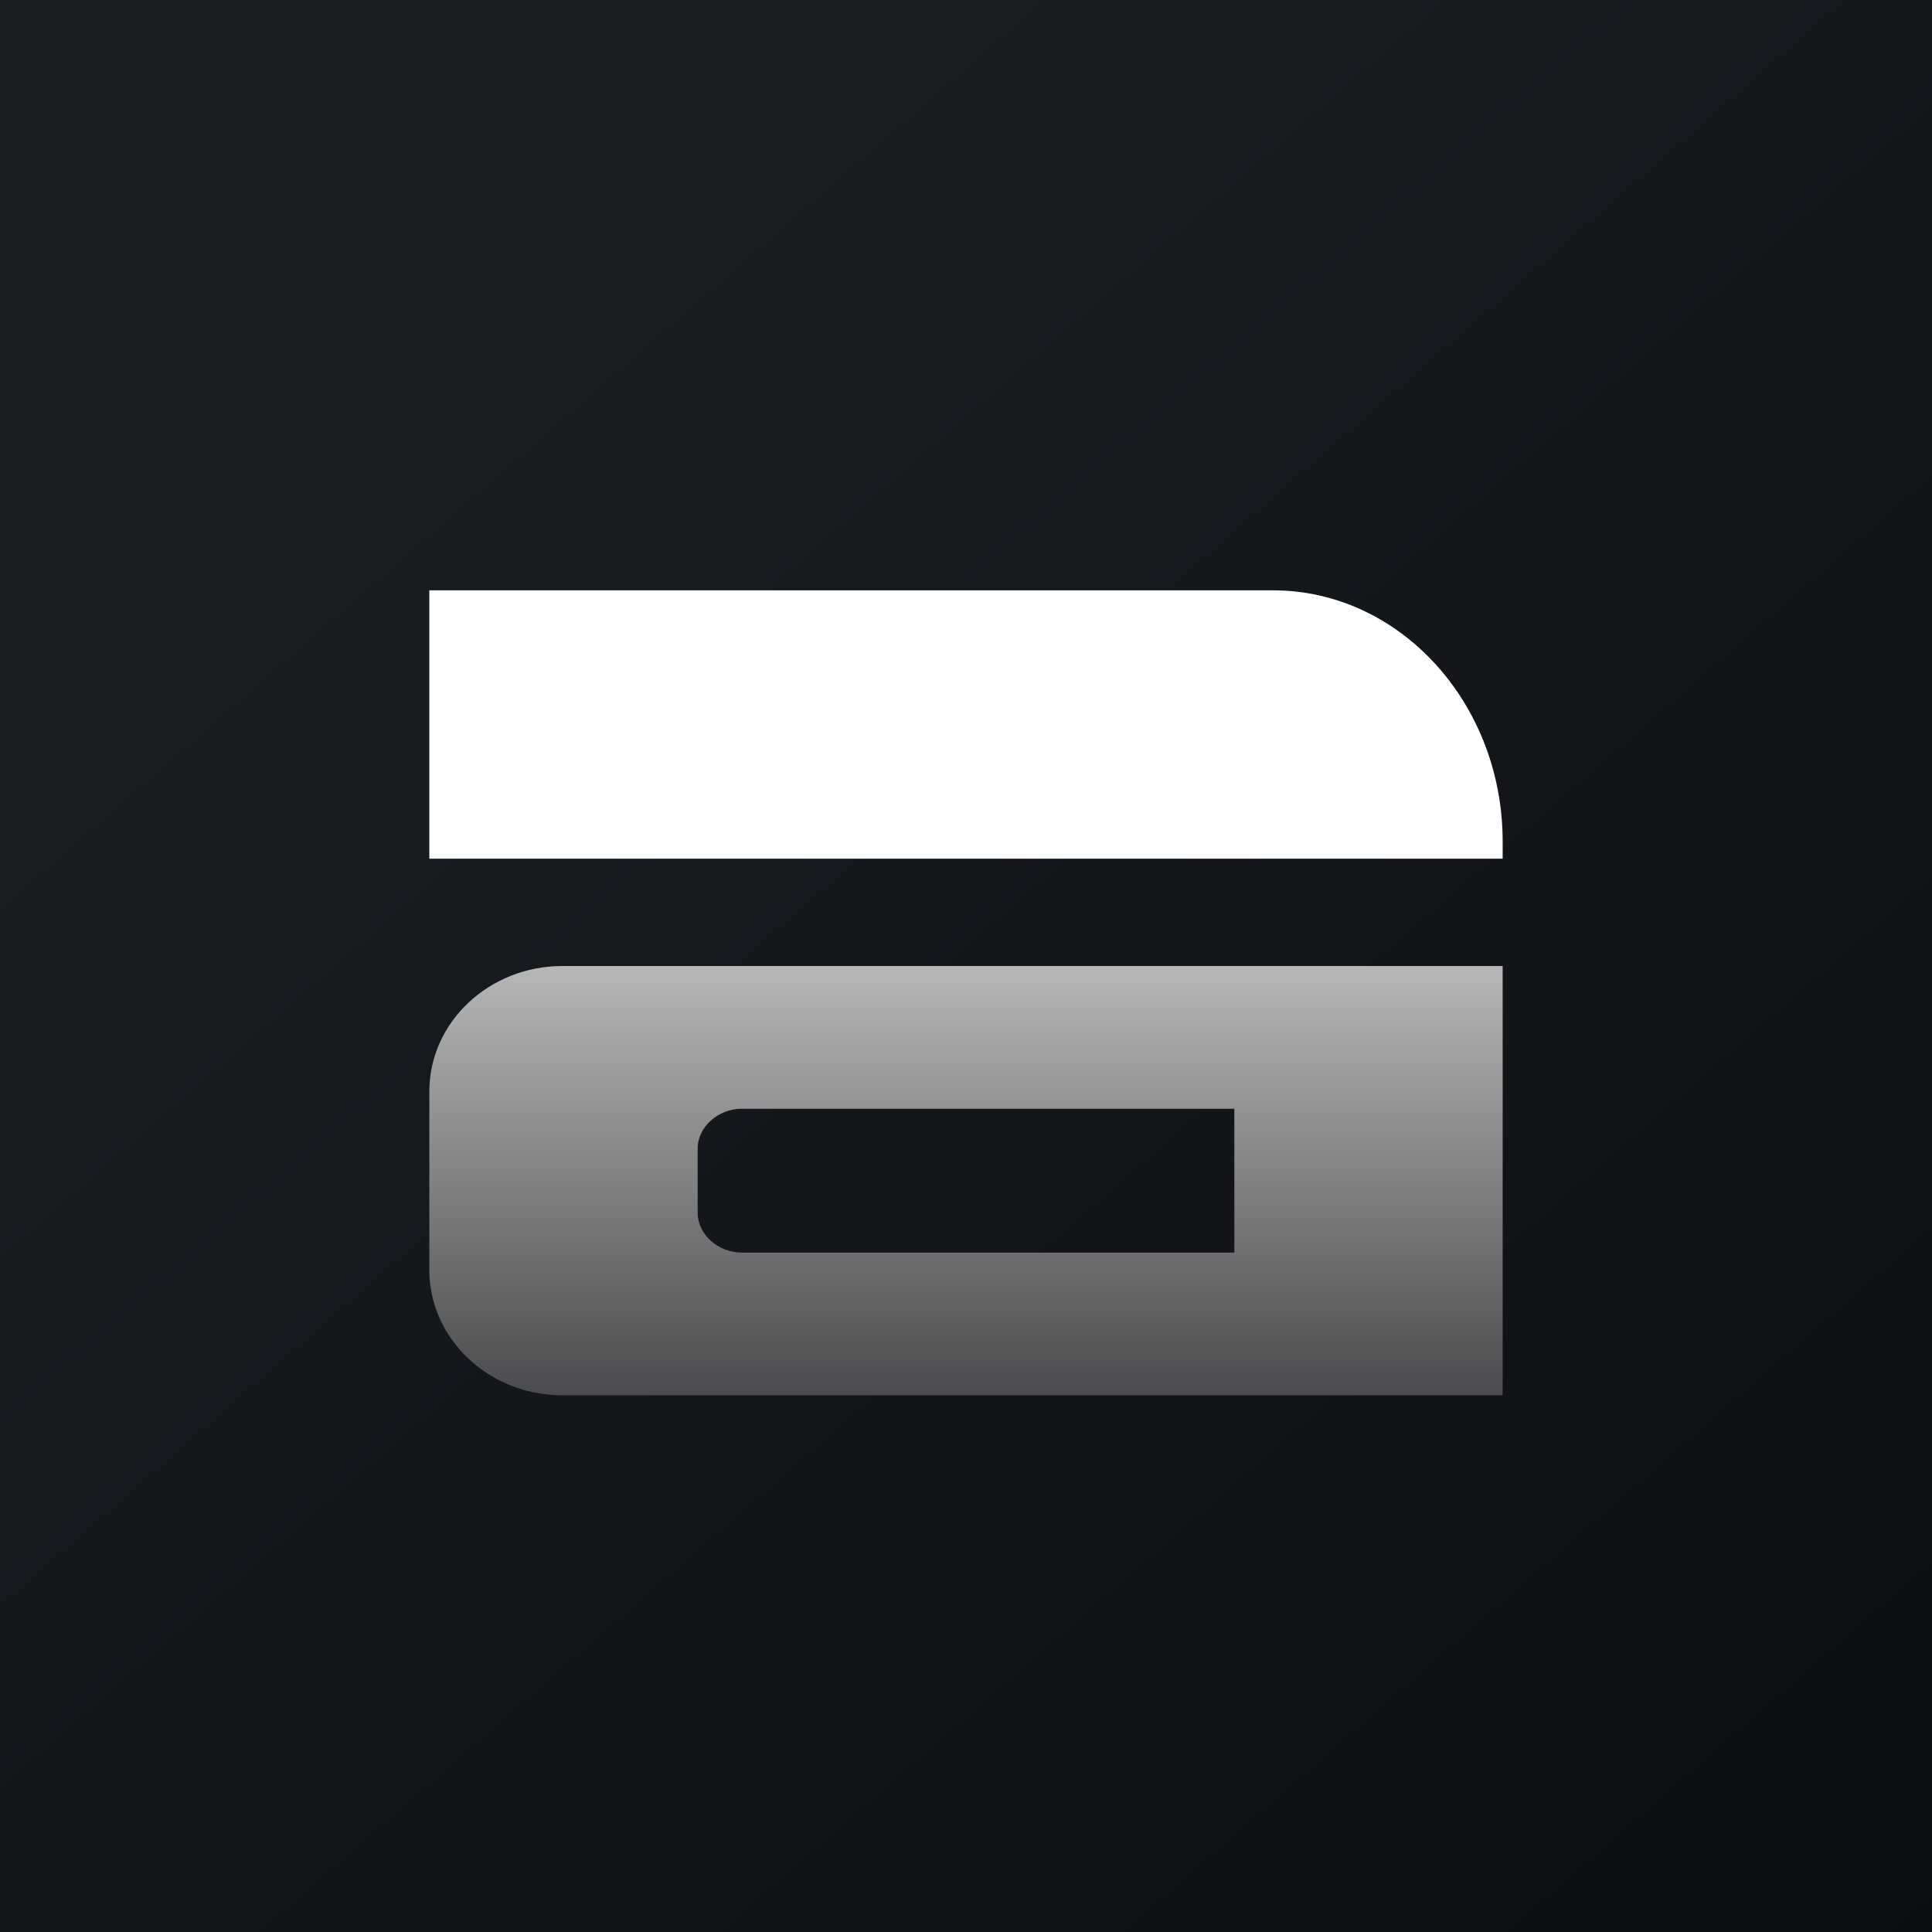
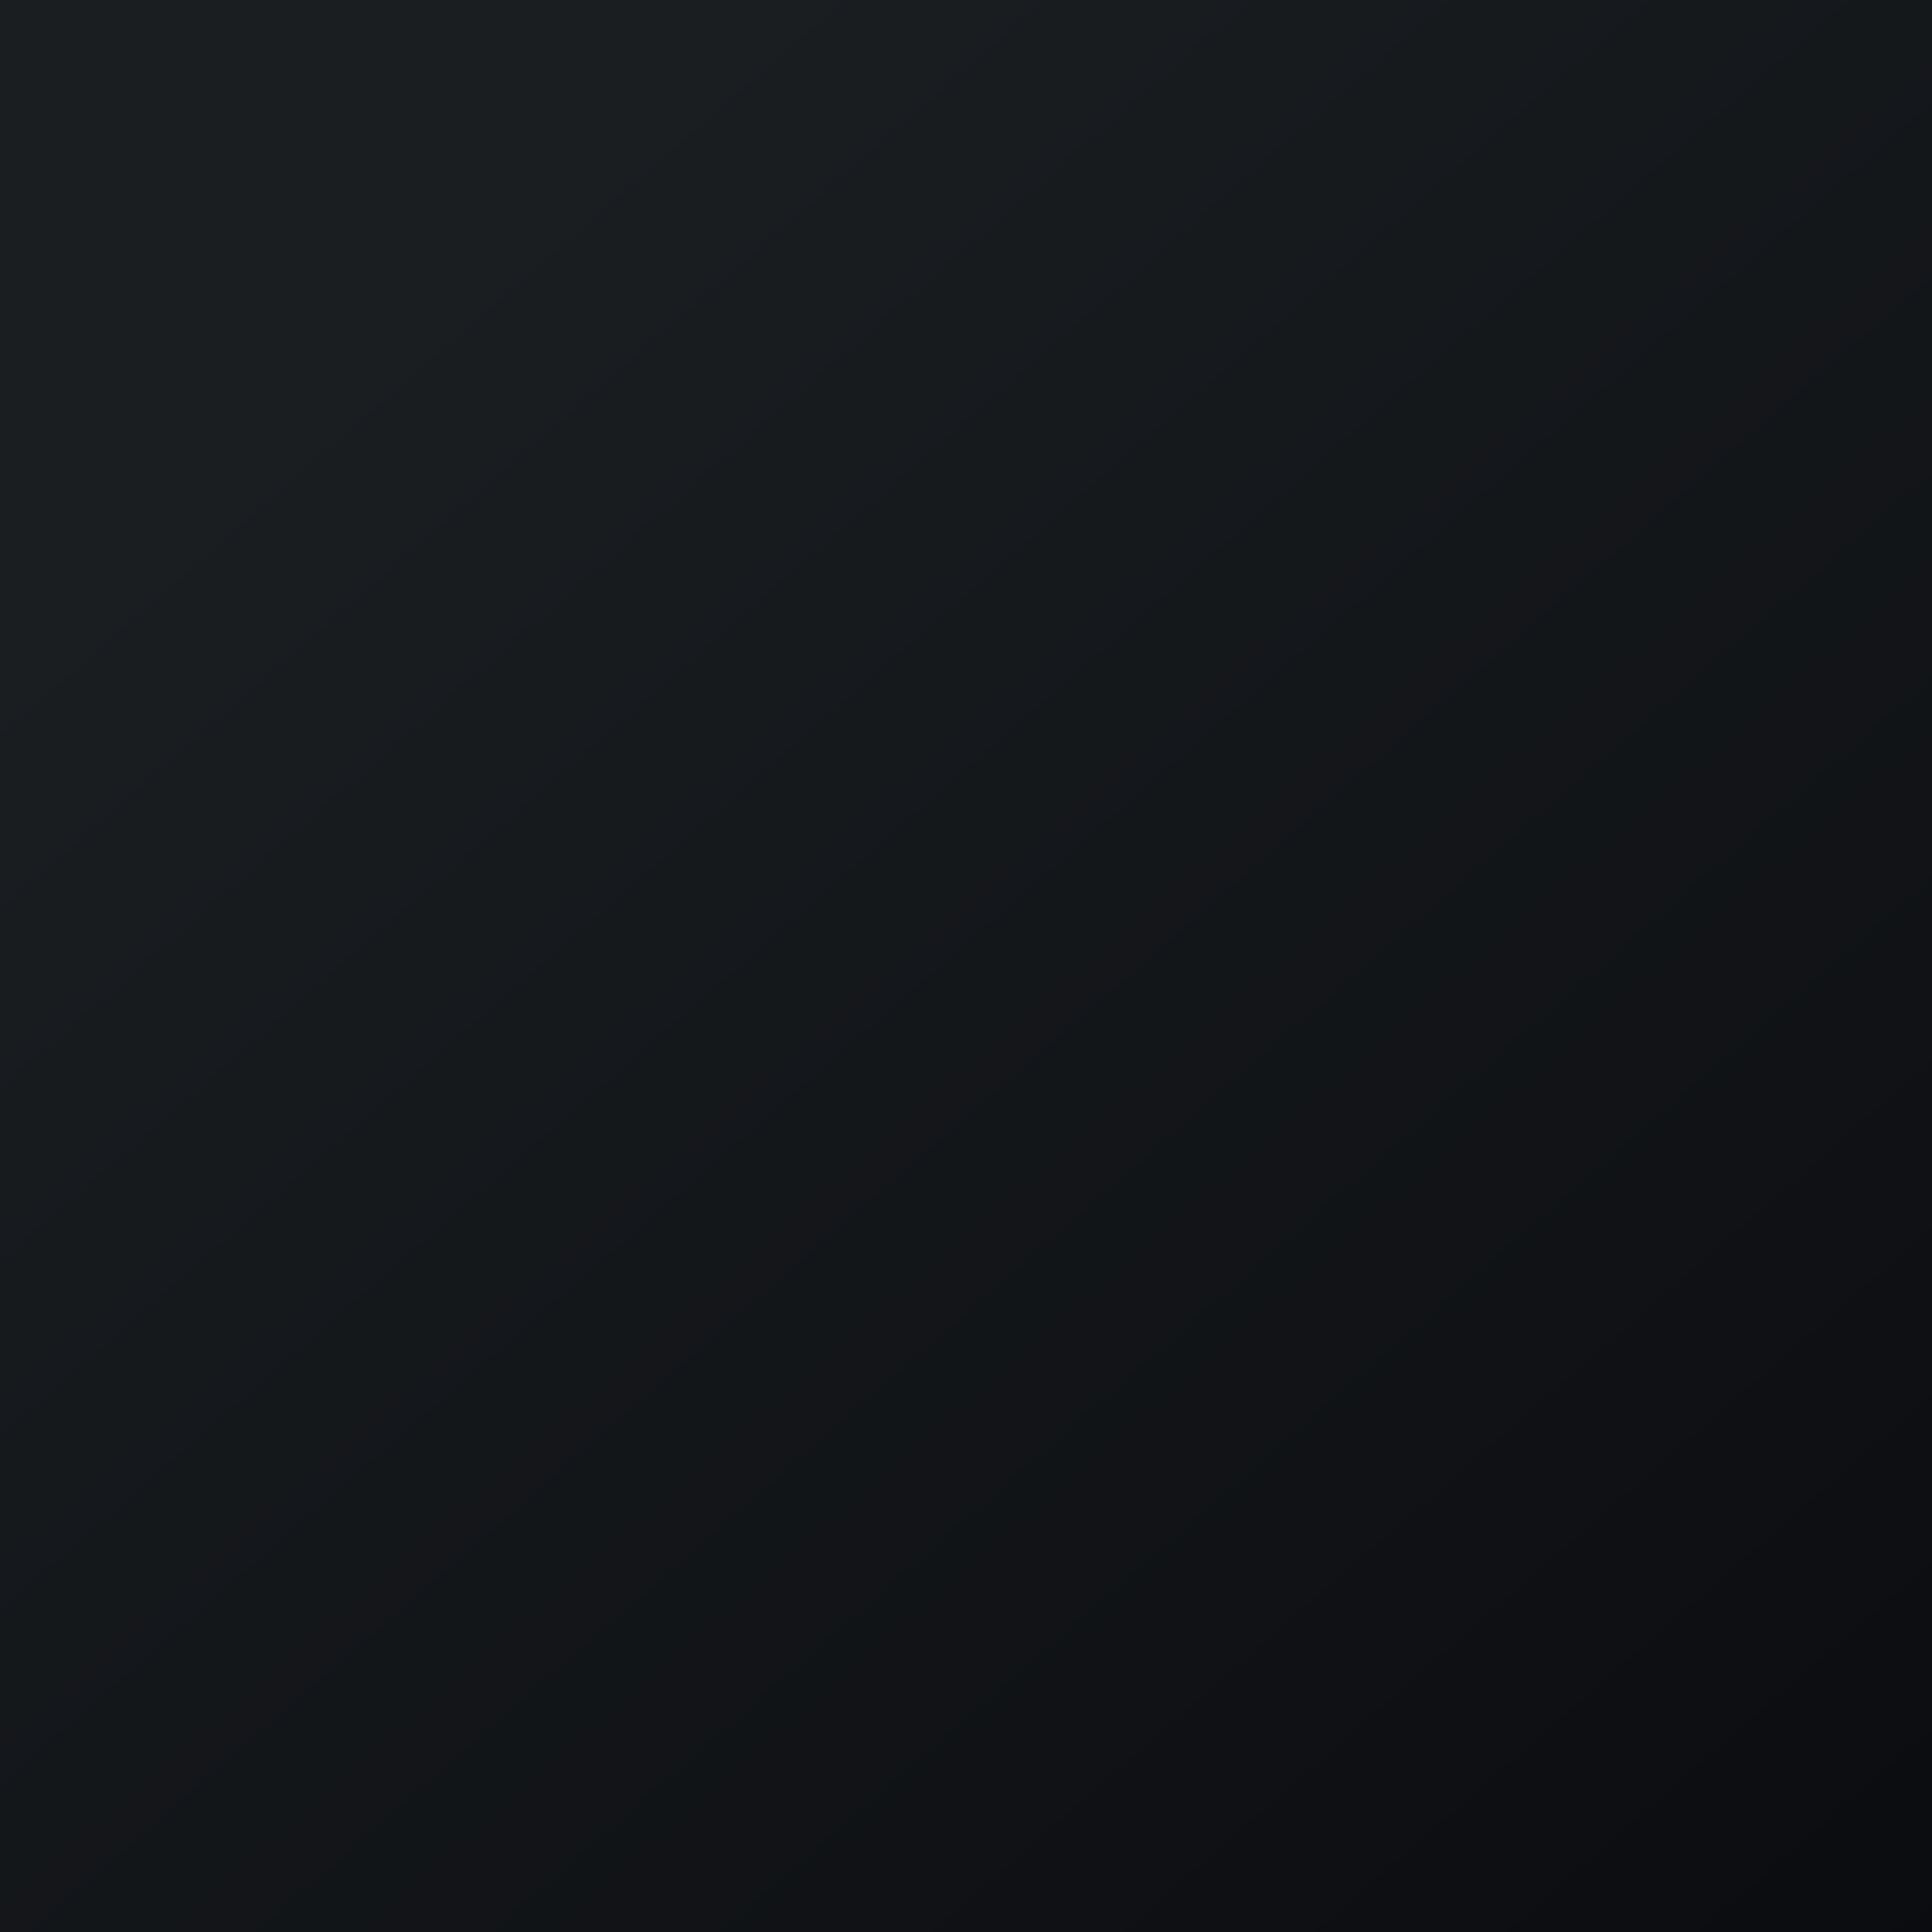
<svg xmlns="http://www.w3.org/2000/svg" width="18" height="18" viewBox="0 0 18 18">
  <rect x="0" y="0" width="18" height="18" fill="#808080" stroke="none" />
  <path fill="url(#atuqgkws4)" d="M0 0h18v18H0z" />
-   <path d="M14 8H4V5.5h7.86C13.04 5.5 14 6.55 14 7.84V8z" fill="#fff" />
-   <path fill-rule="evenodd" d="M14 9H5.24C4.56 9 4 9.52 4 10.17v1.66c0 .65.56 1.17 1.24 1.17H14V9zm-7.09 1.33c-.22 0-.41.17-.41.37v.6c0 .2.19.37.41.37h4.59v-1.34H6.91z" fill="url(#btuqgkws4)" />
  <defs>
    <linearGradient id="atuqgkws4" x1="3.35" y1="3.12" x2="21.9" y2="24.43" gradientUnits="userSpaceOnUse">
      <stop stop-color="#1A1E21" />
      <stop offset="1" stop-color="#06060A" />
    </linearGradient>
    <linearGradient id="btuqgkws4" x1="32.29" y1="6.35" x2="32.29" y2="13" gradientUnits="userSpaceOnUse">
      <stop stop-color="#fff" />
      <stop offset="1" stop-color="#4B4B4D" />
    </linearGradient>
  </defs>
</svg>